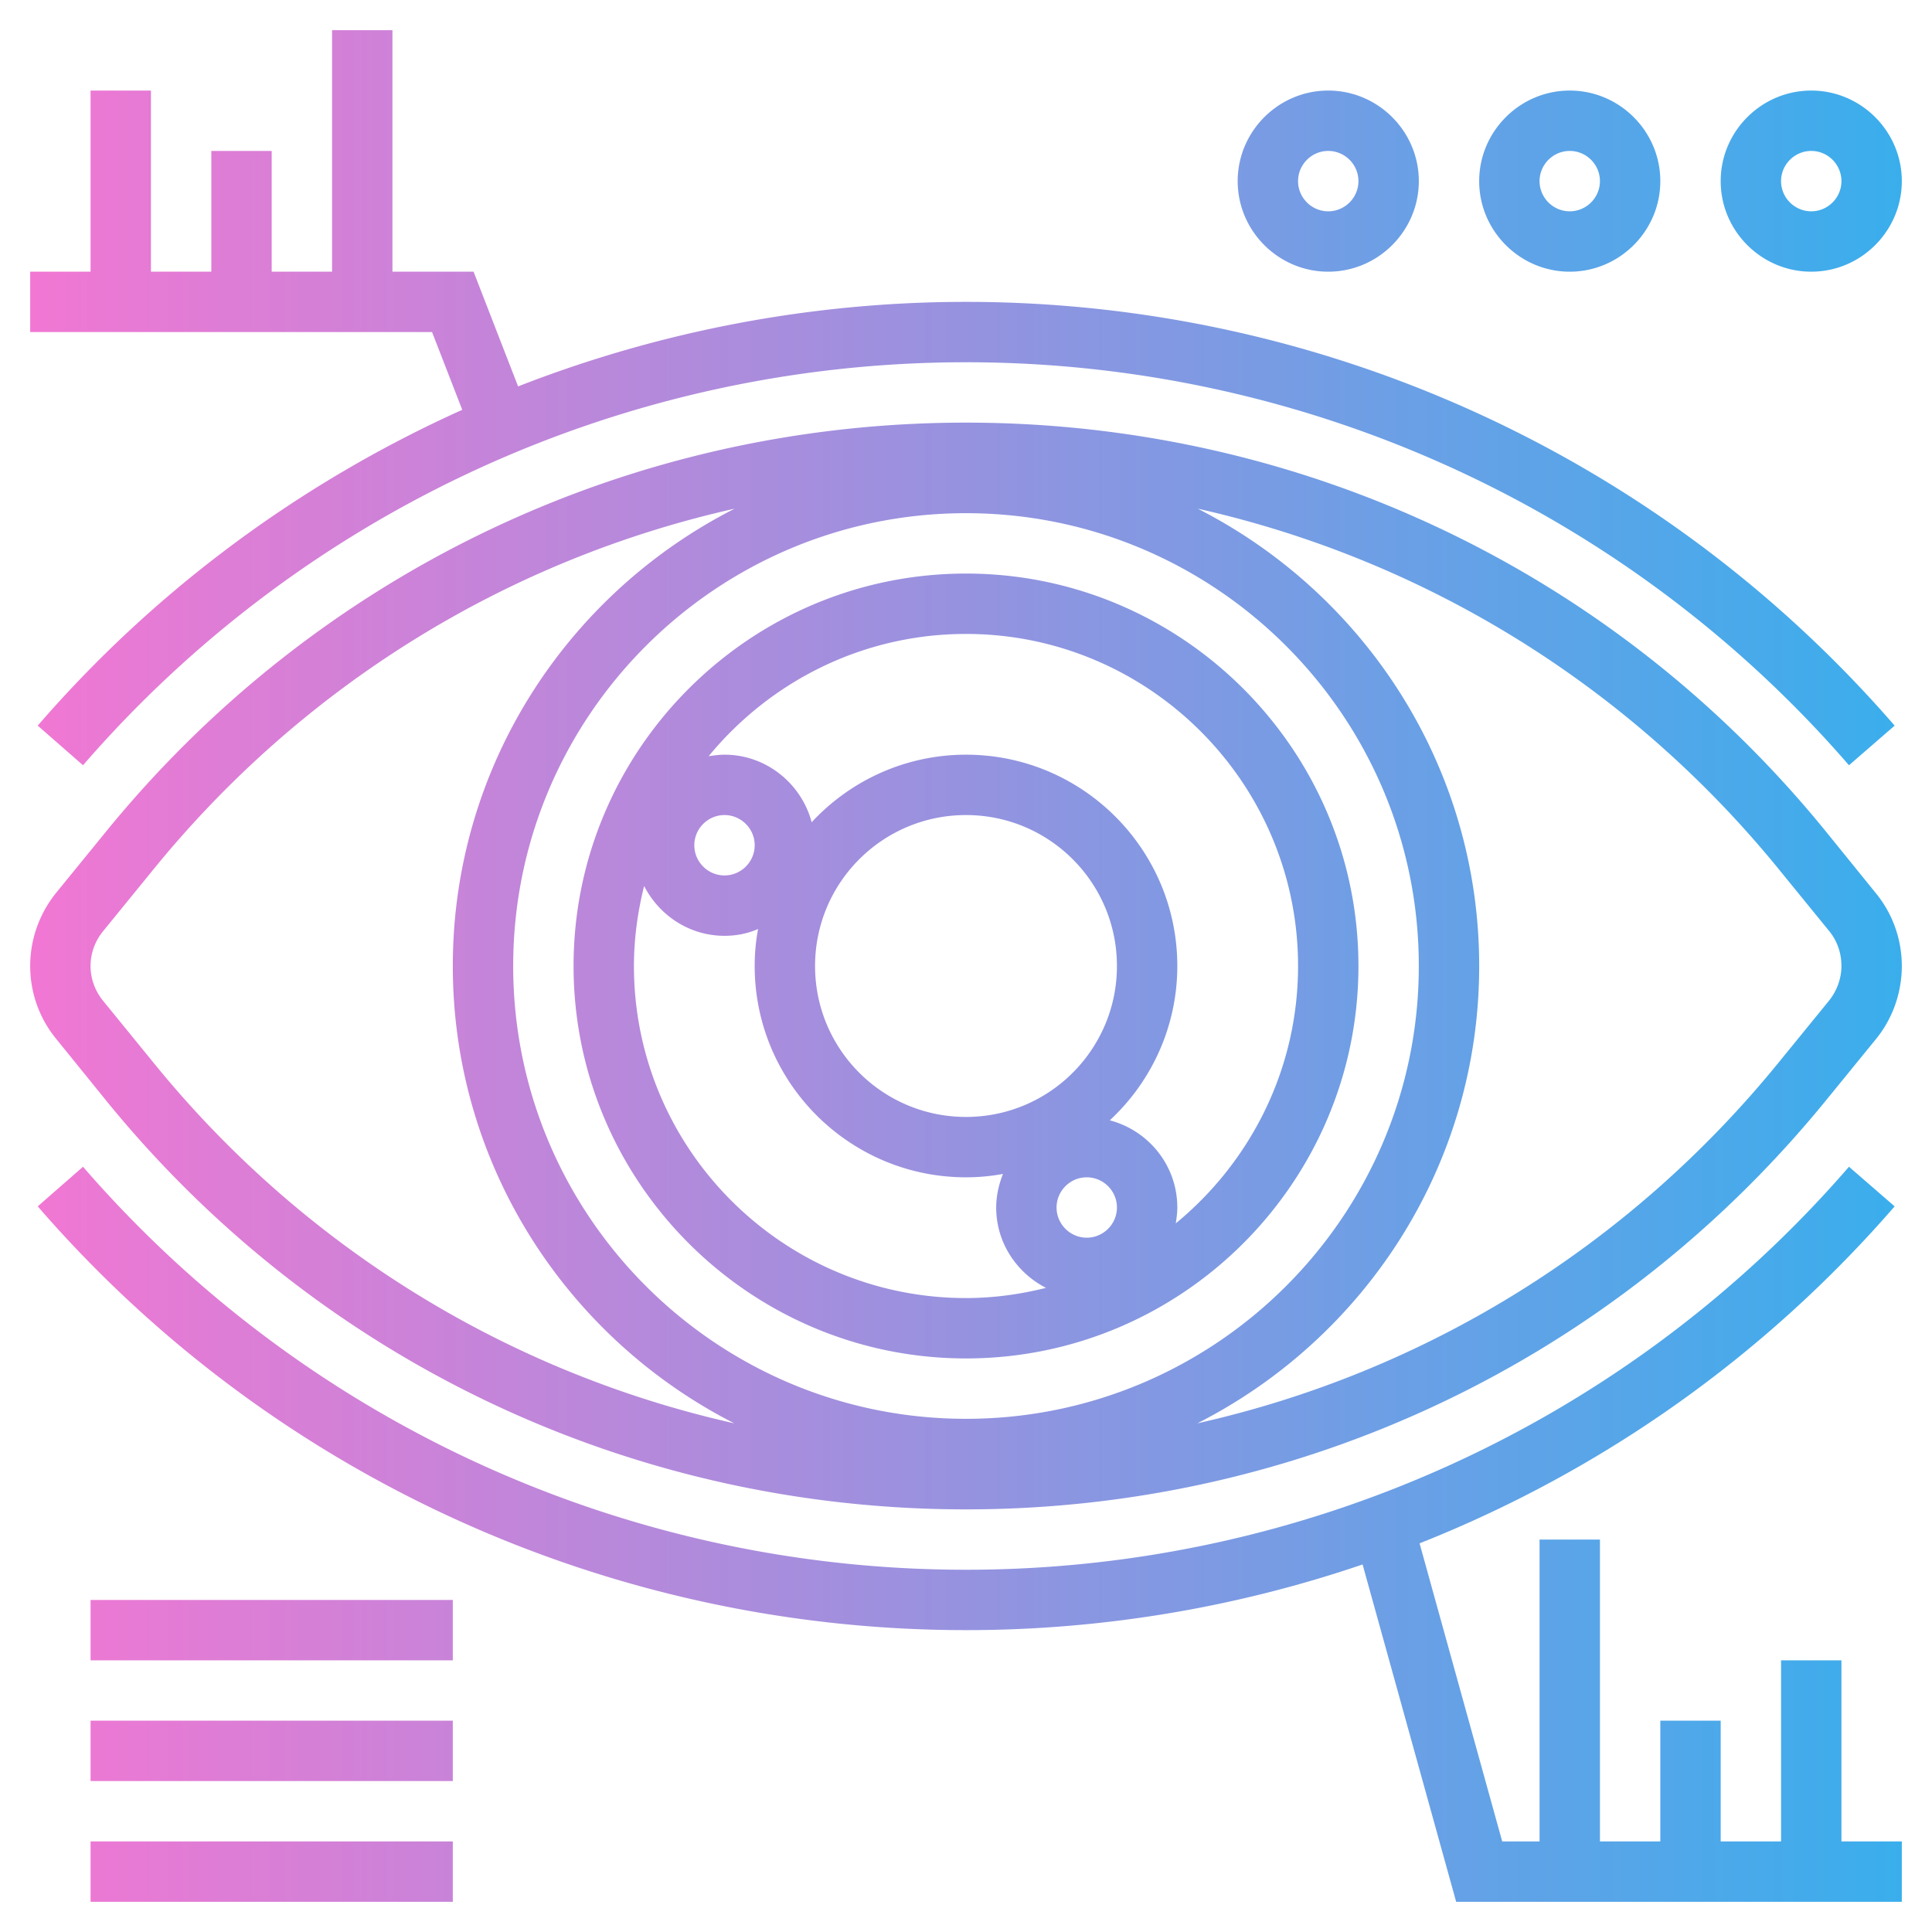
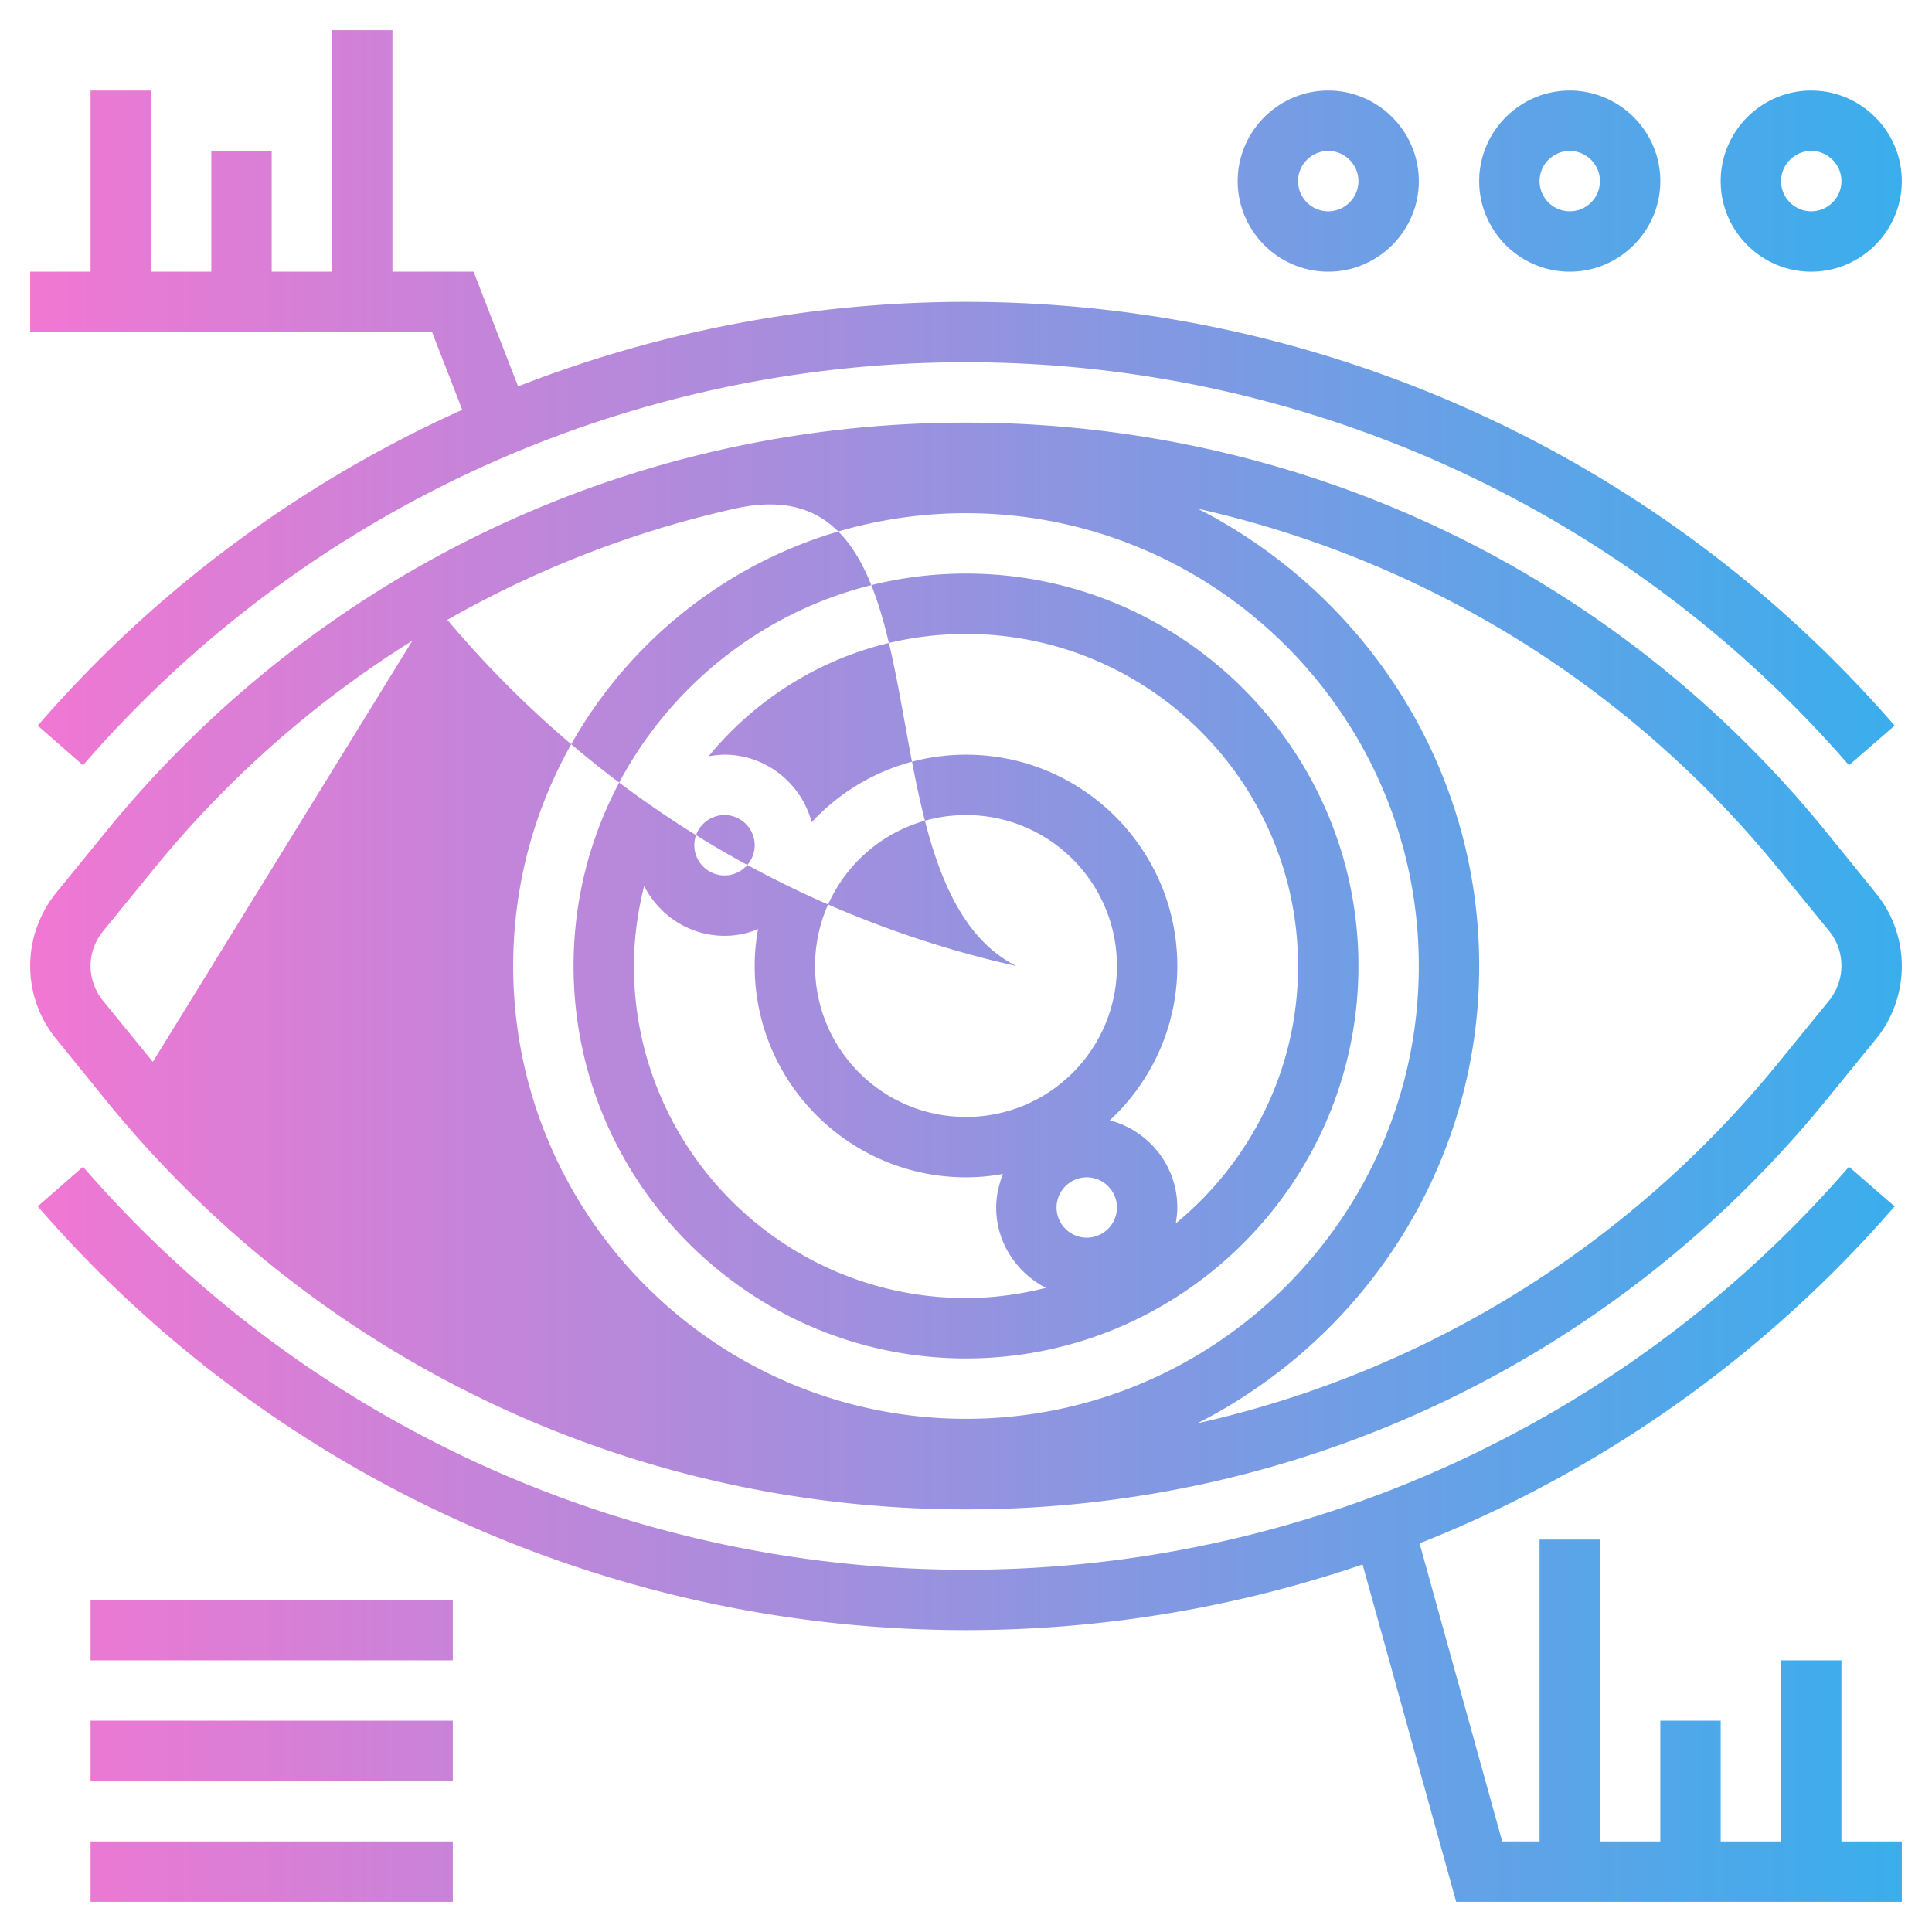
<svg xmlns="http://www.w3.org/2000/svg" viewBox="0 0 512 512">
  <linearGradient id="A" gradientUnits="userSpaceOnUse" x1="8" y1="256" x2="504" y2="256">
    <stop offset="0" stop-color="#f177d3" />
    <stop offset="1" stop-color="#3aaeec" />
  </linearGradient>
-   <path d="M256 152c-57.3 0-104 46.7-104 104s46.7 104 104 104 104-46.7 104-104-46.7-104-104-104zm-64 64c4.4 0 8 3.6 8 8s-3.6 8-8 8-8-3.6-8-8 3.6-8 8-8zm64 128c-48.5 0-88-39.5-88-88 0-7.3 1-14.4 2.7-21.2 4 7.8 12 13.2 21.3 13.2 3.2 0 6.1-.6 8.9-1.8-.6 3.2-.9 6.4-.9 9.8 0 30.9 25.1 56 56 56a53.33 53.33 0 0 0 9.8-.9c-1.1 2.8-1.8 5.8-1.8 8.9 0 9.3 5.4 17.3 13.2 21.3-6.8 1.7-13.9 2.7-21.2 2.7h0zm-40-88c0-22.1 17.9-40 40-40s40 17.9 40 40-17.9 40-40 40-40-17.9-40-40zm72 72c-4.4 0-8-3.6-8-8s3.6-8 8-8 8 3.6 8 8-3.6 8-8 8zm23.6-3.8c.2-1.4.4-2.7.4-4.2 0-11.1-7.6-20.4-17.9-23.1 11-10.2 17.9-24.8 17.9-40.9 0-30.9-25.1-56-56-56-16.1 0-30.7 6.9-40.9 17.9-2.7-10.2-12-17.9-23.1-17.9-1.4 0-2.8.2-4.2.4C204 180.7 228.5 168 256 168c48.5 0 88 39.5 88 88 0 27.5-12.7 52-32.4 68.2zM484 220.5C428 151.5 344.9 112 256 112S84.1 151.6 28 220.5l-13.2 16.2C10.4 242.2 8 249 8 256s2.4 13.8 6.8 19.2L28 291.5C84 360.5 167.1 400 256 400s171.9-39.6 228-108.5l13.2-16.2c4.4-5.4 6.8-12.3 6.8-19.3s-2.4-13.8-6.8-19.2L484 220.5zM40.5 281.4l-13.2-16.2c-2.1-2.6-3.3-5.8-3.3-9.2s1.2-6.6 3.3-9.2l13.2-16.2c39.8-49 94-82.3 154.2-95.8C150.4 157.3 120 203.1 120 256s30.4 98.7 74.6 121.2c-60.1-13.5-114.4-46.8-154.1-95.8h0zM136 256c0-66.2 53.8-120 120-120s120 53.8 120 120-53.8 120-120 120-120-53.8-120-120h0zm348.7 9.2l-13.2 16.2c-39.8 49-94 82.3-154.2 95.8C361.6 354.7 392 308.9 392 256s-30.4-98.7-74.6-121.2c60.1 13.5 114.4 46.8 154.2 95.8l13.2 16.2c2.1 2.6 3.2 5.8 3.2 9.2 0 3.3-1.2 6.6-3.3 9.2zM488 440h-16v48h-16v-32h-16v32h-16v-80h-16v80h-9.9l-21.9-79c48-19 91.3-49.4 125.9-89.3L490 309.2C431.2 377.1 345.9 416 256 416S80.8 377.1 22 309.2l-12 10.5C71.8 391.1 161.5 432 256 432a325.84 325.84 0 0 0 105.1-17.4l24.8 89.4H504v-16h-16v-48zM122.5 108.6C79.9 127.8 41.3 156.1 10 192.3l12 10.5C80.8 134.9 166.1 96 256 96s175.2 38.9 234 106.8l12.1-10.5C440.2 120.9 350.5 80 256 80c-41.1 0-81.3 7.8-118.7 22.4L125.5 72H104V8H88v64H72V40H56v32H40V24H24v48H8v16h106.5l8 20.6zM24 424h96v16H24v-16zm0 32h96v16H24v-16zm0 32h96v16H24v-16zM480 72c13.2 0 24-10.8 24-24s-10.8-24-24-24-24 10.8-24 24 10.8 24 24 24zm0-32c4.4 0 8 3.6 8 8s-3.6 8-8 8-8-3.6-8-8 3.6-8 8-8zm-64 32c13.2 0 24-10.8 24-24s-10.8-24-24-24-24 10.8-24 24 10.8 24 24 24zm0-32c4.4 0 8 3.6 8 8s-3.6 8-8 8-8-3.6-8-8 3.6-8 8-8zm-64 32c13.2 0 24-10.8 24-24s-10.8-24-24-24-24 10.8-24 24 10.8 24 24 24zm0-32c4.4 0 8 3.6 8 8s-3.6 8-8 8-8-3.6-8-8 3.6-8 8-8z" fill="url(#A)" />
+   <path d="M256 152c-57.3 0-104 46.7-104 104s46.7 104 104 104 104-46.7 104-104-46.7-104-104-104zm-64 64c4.4 0 8 3.6 8 8s-3.6 8-8 8-8-3.6-8-8 3.6-8 8-8zm64 128c-48.5 0-88-39.5-88-88 0-7.3 1-14.4 2.7-21.2 4 7.8 12 13.2 21.3 13.2 3.2 0 6.1-.6 8.9-1.8-.6 3.2-.9 6.4-.9 9.8 0 30.9 25.1 56 56 56a53.33 53.33 0 0 0 9.8-.9c-1.1 2.8-1.8 5.8-1.8 8.9 0 9.3 5.4 17.3 13.2 21.3-6.8 1.7-13.9 2.7-21.2 2.7h0zm-40-88c0-22.1 17.9-40 40-40s40 17.9 40 40-17.9 40-40 40-40-17.9-40-40zm72 72c-4.4 0-8-3.6-8-8s3.6-8 8-8 8 3.6 8 8-3.6 8-8 8zm23.6-3.8c.2-1.4.4-2.7.4-4.2 0-11.1-7.6-20.4-17.9-23.1 11-10.2 17.9-24.8 17.9-40.9 0-30.9-25.1-56-56-56-16.1 0-30.7 6.9-40.9 17.9-2.7-10.2-12-17.9-23.1-17.9-1.4 0-2.8.2-4.2.4C204 180.7 228.5 168 256 168c48.5 0 88 39.5 88 88 0 27.5-12.7 52-32.4 68.2zM484 220.5C428 151.5 344.9 112 256 112S84.1 151.6 28 220.5l-13.2 16.2C10.4 242.2 8 249 8 256s2.4 13.8 6.8 19.2L28 291.5C84 360.5 167.1 400 256 400s171.9-39.6 228-108.5l13.2-16.2c4.4-5.4 6.8-12.3 6.8-19.3s-2.4-13.8-6.8-19.2L484 220.5zM40.5 281.4l-13.2-16.2c-2.1-2.6-3.3-5.8-3.3-9.2s1.2-6.6 3.3-9.2l13.2-16.2c39.8-49 94-82.3 154.2-95.8s30.4 98.7 74.6 121.2c-60.1-13.5-114.4-46.8-154.1-95.8h0zM136 256c0-66.2 53.8-120 120-120s120 53.8 120 120-53.8 120-120 120-120-53.8-120-120h0zm348.7 9.2l-13.2 16.2c-39.8 49-94 82.3-154.2 95.8C361.6 354.7 392 308.9 392 256s-30.4-98.7-74.6-121.2c60.1 13.5 114.4 46.8 154.2 95.8l13.2 16.2c2.1 2.6 3.2 5.8 3.2 9.2 0 3.3-1.2 6.6-3.3 9.2zM488 440h-16v48h-16v-32h-16v32h-16v-80h-16v80h-9.9l-21.9-79c48-19 91.3-49.4 125.9-89.3L490 309.2C431.2 377.1 345.9 416 256 416S80.8 377.1 22 309.2l-12 10.5C71.8 391.1 161.5 432 256 432a325.84 325.84 0 0 0 105.1-17.4l24.8 89.4H504v-16h-16v-48zM122.5 108.6C79.9 127.8 41.3 156.1 10 192.3l12 10.5C80.8 134.9 166.1 96 256 96s175.2 38.9 234 106.8l12.1-10.5C440.2 120.9 350.5 80 256 80c-41.1 0-81.3 7.8-118.7 22.4L125.5 72H104V8H88v64H72V40H56v32H40V24H24v48H8v16h106.5l8 20.6zM24 424h96v16H24v-16zm0 32h96v16H24v-16zm0 32h96v16H24v-16zM480 72c13.2 0 24-10.8 24-24s-10.8-24-24-24-24 10.8-24 24 10.8 24 24 24zm0-32c4.4 0 8 3.6 8 8s-3.6 8-8 8-8-3.6-8-8 3.6-8 8-8zm-64 32c13.2 0 24-10.8 24-24s-10.8-24-24-24-24 10.8-24 24 10.8 24 24 24zm0-32c4.4 0 8 3.6 8 8s-3.6 8-8 8-8-3.6-8-8 3.6-8 8-8zm-64 32c13.2 0 24-10.8 24-24s-10.8-24-24-24-24 10.8-24 24 10.8 24 24 24zm0-32c4.4 0 8 3.6 8 8s-3.6 8-8 8-8-3.6-8-8 3.6-8 8-8z" fill="url(#A)" />
</svg>